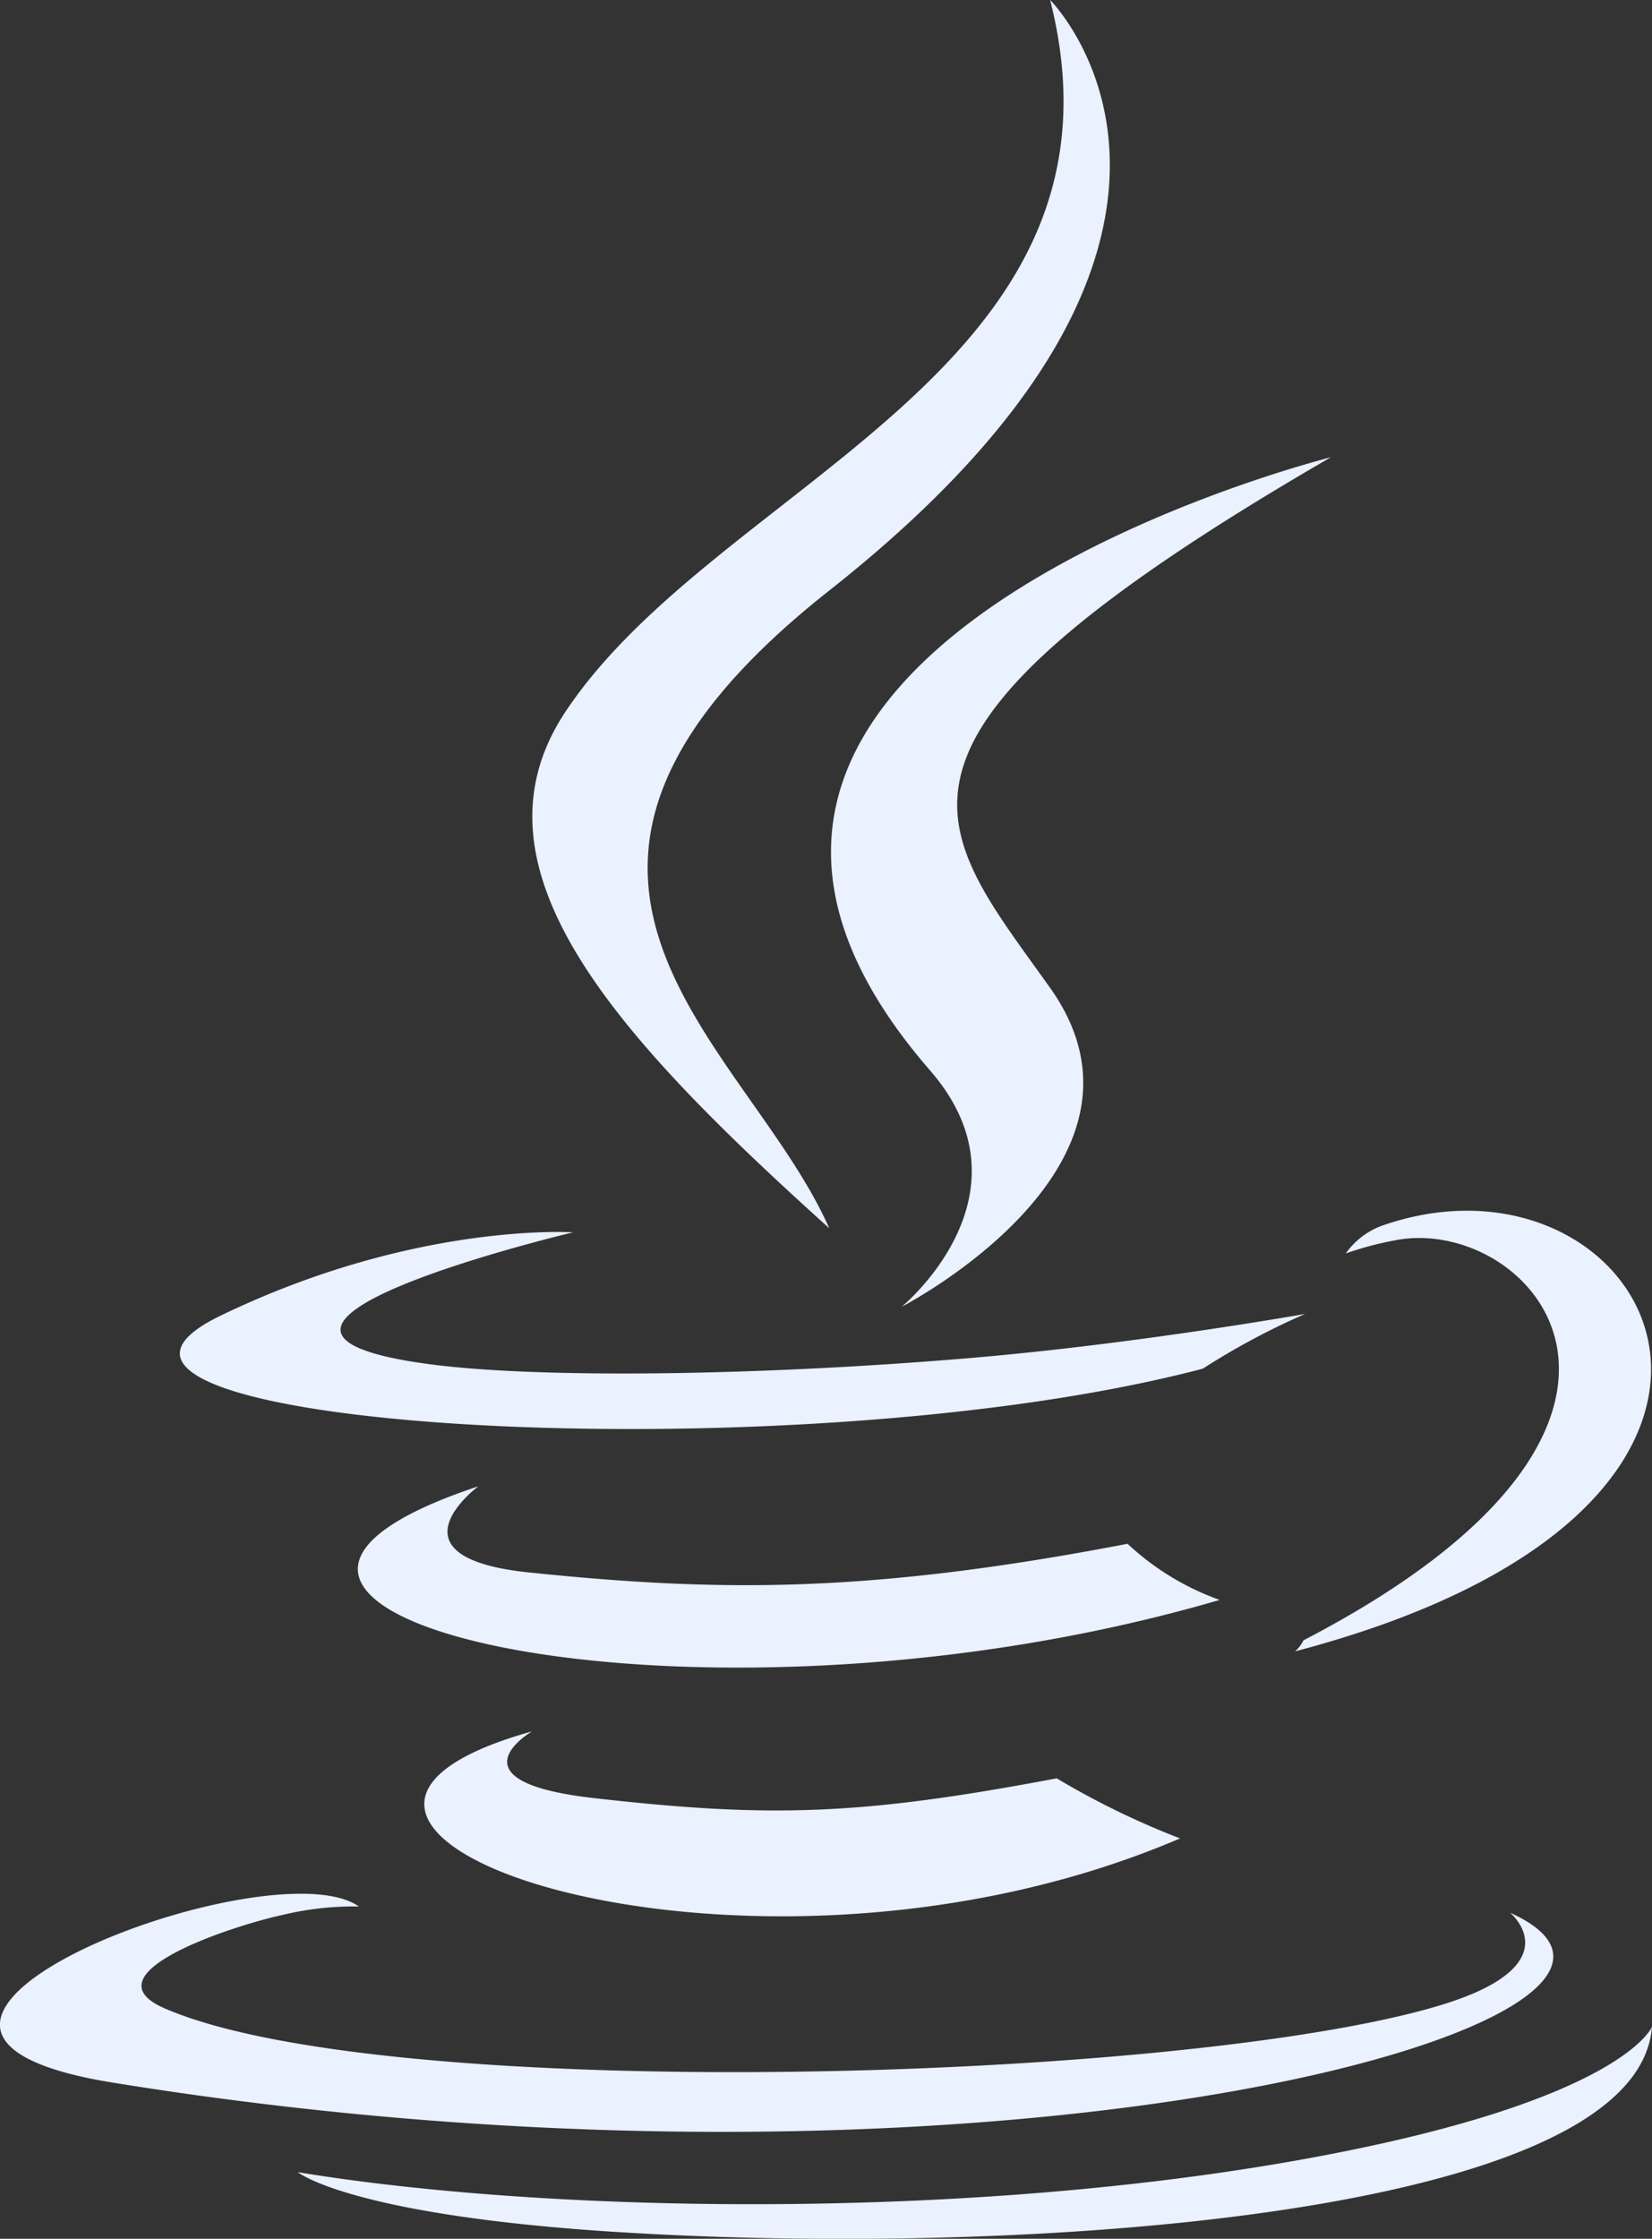
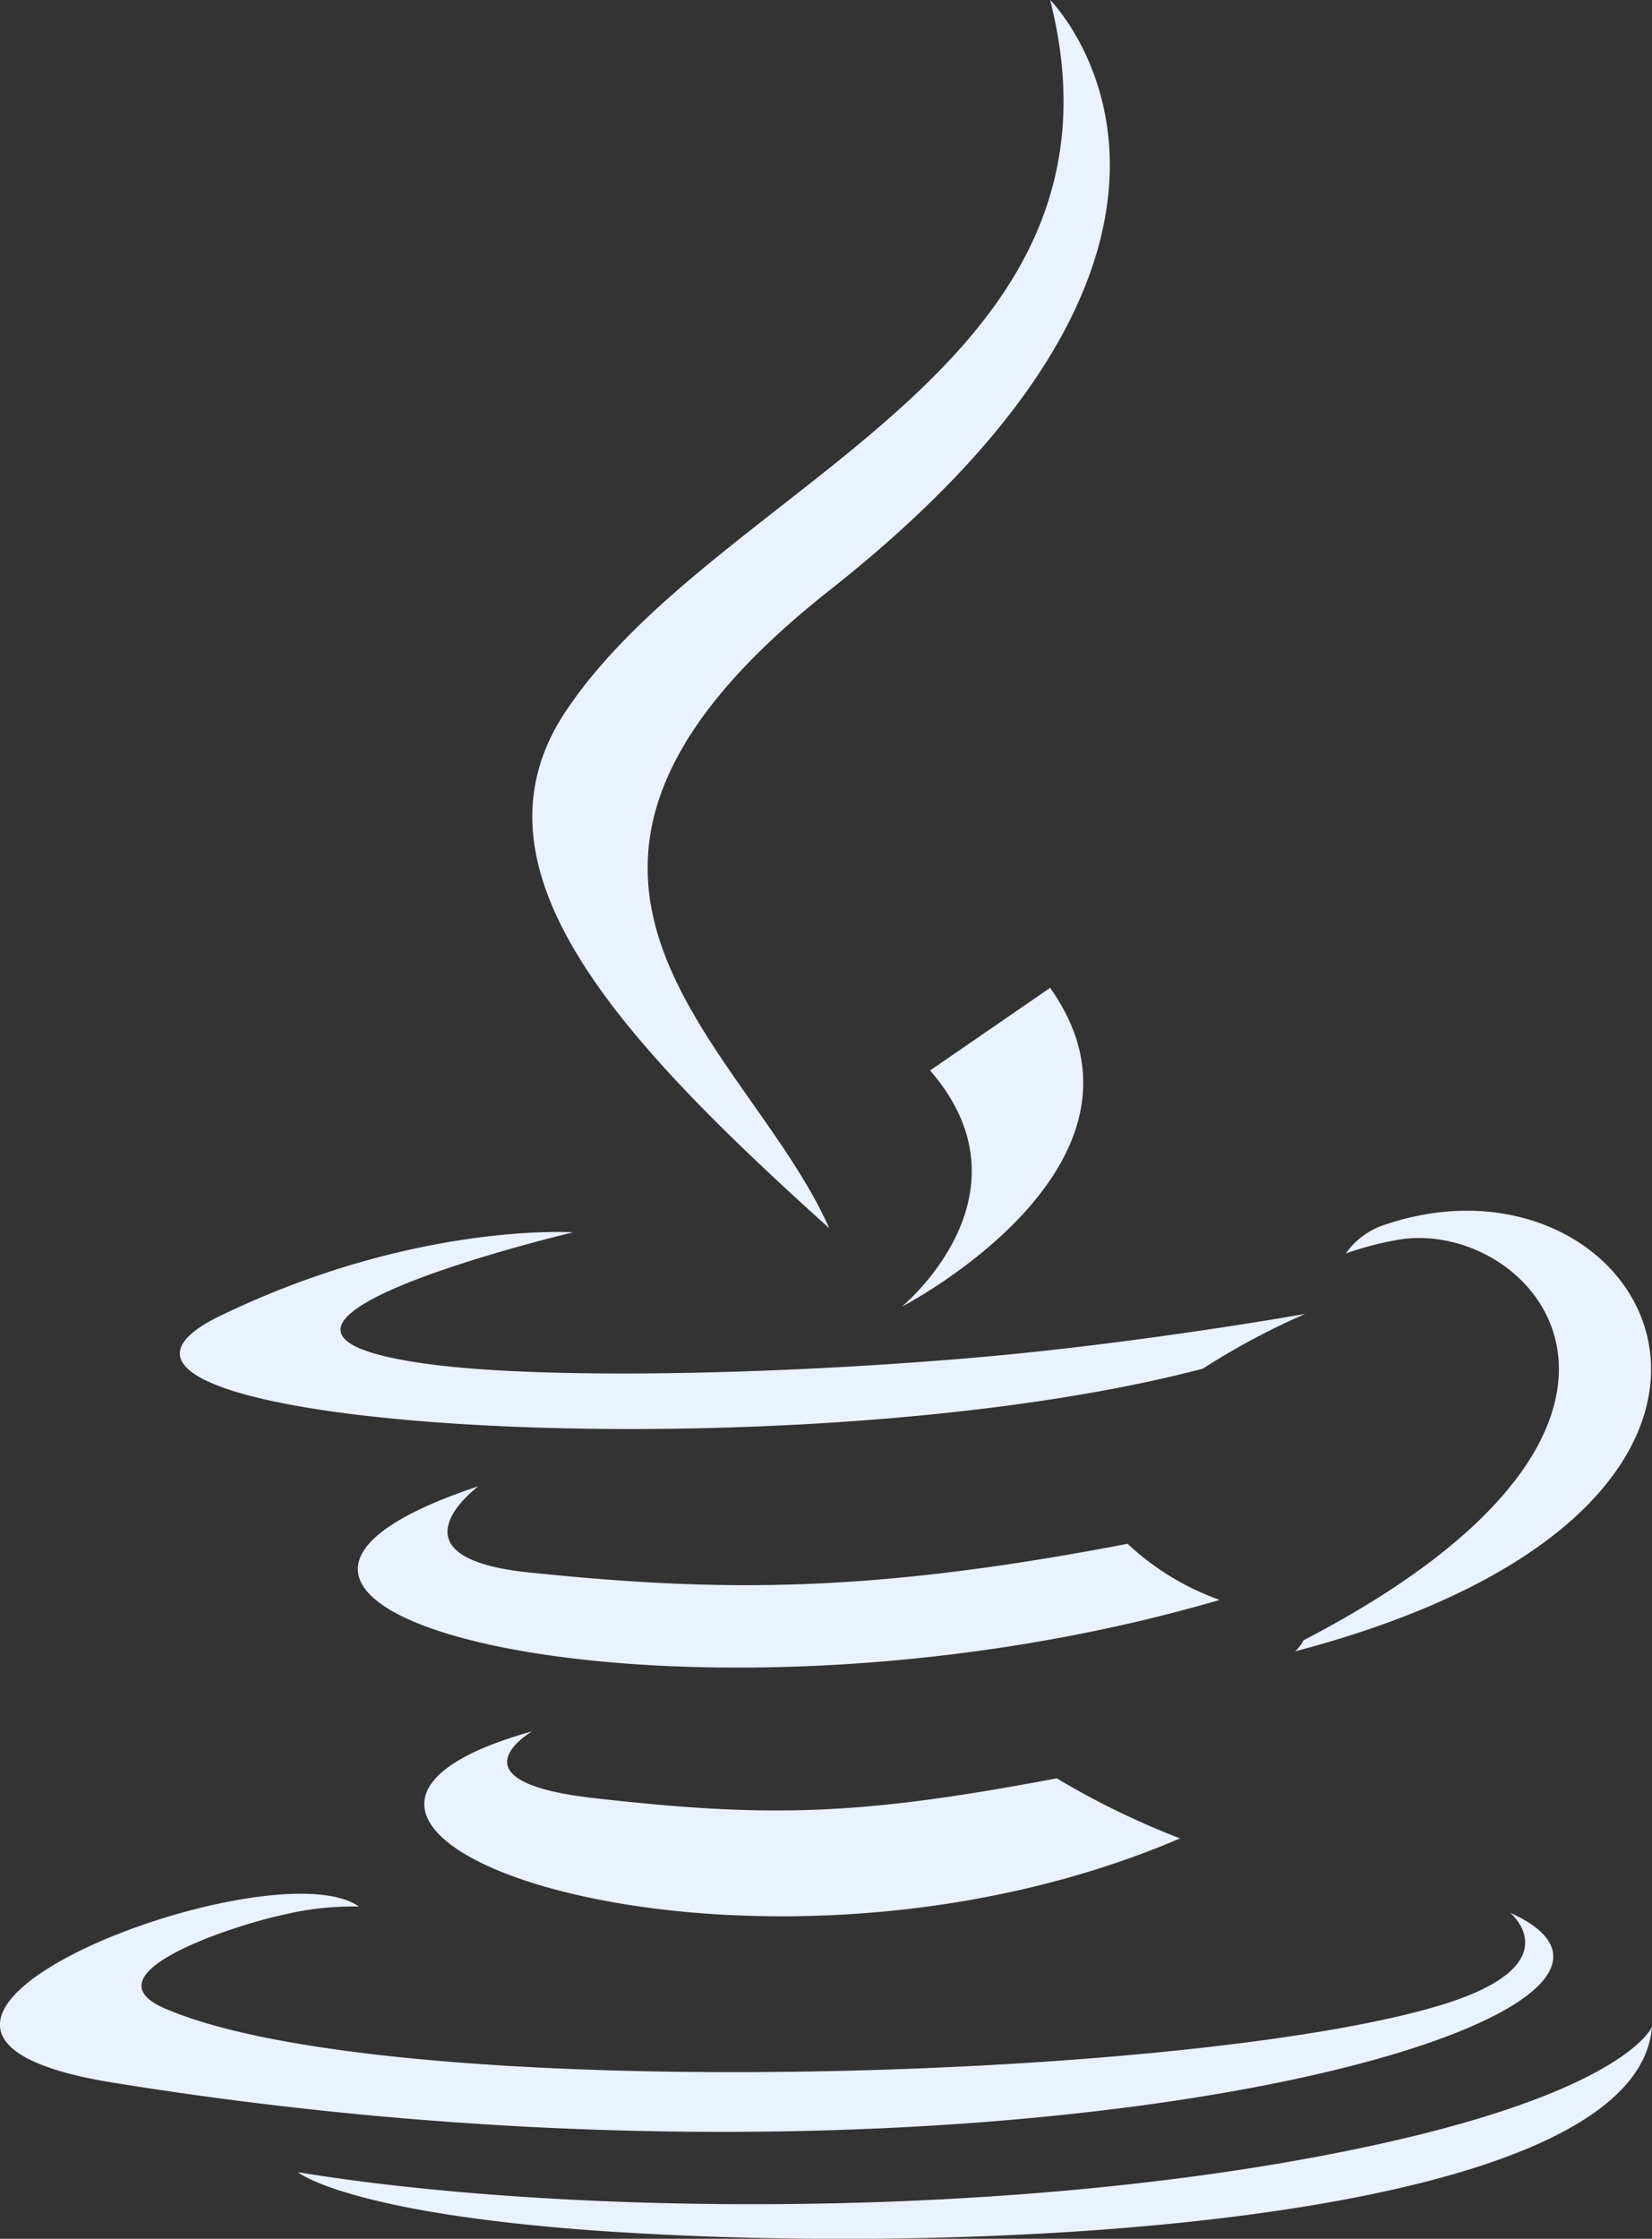
<svg xmlns="http://www.w3.org/2000/svg" width="231.031" height="312.969" viewBox="0 0 231.031 312.969">
  <rect x="0" y="0" width="231.031" height="312.969" fill="#333333" stroke="none" />
  <defs>
    <style>
      .cls-1 {
        fill: #eaf1ff;
        fill-rule: evenodd;
      }
    </style>
  </defs>
-   <path class="cls-1" d="M264.367,359.044S252.4,366,272.89,368.349c24.828,2.83,37.51,2.424,64.859-2.748A112.662,112.662,0,0,0,355,374c-61.332,26.259-138.8-1.515-90.637-14.959h0Zm-7.5-34.266s-13.423,9.925,7.084,12.043c26.522,2.738,47.459,2.961,83.706-4.008a37.065,37.065,0,0,0,12.882,7.848c-74.143,21.669-156.718,1.707-103.672-15.883h0Zm63.174-58.131c15.12,17.388-3.961,33.025-3.961,33.025s38.371-19.786,20.746-44.574c-16.455-23.105-29.075-34.584,39.247-74.168,0,0-107.25,26.751-56.032,85.717h0Zm81.113,117.742s8.857,7.293-9.755,12.936c-35.39,10.71-147.33,13.941-178.423.426-11.17-4.858,9.785-11.6,16.379-13.022a42.734,42.734,0,0,1,10.8-1.212c-12.43-8.747-80.341,17.176-34.489,24.61,125.026,20.254,227.913-9.118,195.488-23.738h0ZM270.122,289.272s-56.931,13.514-20.157,18.427c15.532,2.073,46.472,1.6,75.314-.821,23.565-1.977,47.218-6.2,47.218-6.2a100.842,100.842,0,0,0-14.319,7.658c-57.822,15.195-169.509,8.118-137.352-7.417,27.187-13.139,49.3-11.644,49.3-11.644h0Zm102.141,57.035c58.773-30.508,31.6-59.832,12.626-55.881a44.611,44.611,0,0,0-6.72,1.806,10.7,10.7,0,0,1,5.022-3.869c37.526-13.176,66.383,38.873-12.1,59.486a5.254,5.254,0,0,0,1.172-1.542h0ZM336.828,116.994s32.542,32.536-30.874,82.549c-50.859,40.135-11.6,63.011-.016,89.16-29.693-26.76-51.472-50.323-36.863-72.247,21.45-32.182,80.886-47.788,67.753-99.462h0ZM275.9,429c56.408,3.606,143.043-2,145.1-28.672,0,0-3.944,10.112-46.622,18.129-48.149,9.058-107.55,8-142.767,2.2,0,0,7.216,5.964,44.29,8.347h0Z" transform="translate(-189.969 -117)" />
+   <path class="cls-1" d="M264.367,359.044S252.4,366,272.89,368.349c24.828,2.83,37.51,2.424,64.859-2.748A112.662,112.662,0,0,0,355,374c-61.332,26.259-138.8-1.515-90.637-14.959h0Zm-7.5-34.266s-13.423,9.925,7.084,12.043c26.522,2.738,47.459,2.961,83.706-4.008a37.065,37.065,0,0,0,12.882,7.848c-74.143,21.669-156.718,1.707-103.672-15.883h0Zm63.174-58.131c15.12,17.388-3.961,33.025-3.961,33.025s38.371-19.786,20.746-44.574h0Zm81.113,117.742s8.857,7.293-9.755,12.936c-35.39,10.71-147.33,13.941-178.423.426-11.17-4.858,9.785-11.6,16.379-13.022a42.734,42.734,0,0,1,10.8-1.212c-12.43-8.747-80.341,17.176-34.489,24.61,125.026,20.254,227.913-9.118,195.488-23.738h0ZM270.122,289.272s-56.931,13.514-20.157,18.427c15.532,2.073,46.472,1.6,75.314-.821,23.565-1.977,47.218-6.2,47.218-6.2a100.842,100.842,0,0,0-14.319,7.658c-57.822,15.195-169.509,8.118-137.352-7.417,27.187-13.139,49.3-11.644,49.3-11.644h0Zm102.141,57.035c58.773-30.508,31.6-59.832,12.626-55.881a44.611,44.611,0,0,0-6.72,1.806,10.7,10.7,0,0,1,5.022-3.869c37.526-13.176,66.383,38.873-12.1,59.486a5.254,5.254,0,0,0,1.172-1.542h0ZM336.828,116.994s32.542,32.536-30.874,82.549c-50.859,40.135-11.6,63.011-.016,89.16-29.693-26.76-51.472-50.323-36.863-72.247,21.45-32.182,80.886-47.788,67.753-99.462h0ZM275.9,429c56.408,3.606,143.043-2,145.1-28.672,0,0-3.944,10.112-46.622,18.129-48.149,9.058-107.55,8-142.767,2.2,0,0,7.216,5.964,44.29,8.347h0Z" transform="translate(-189.969 -117)" />
</svg>